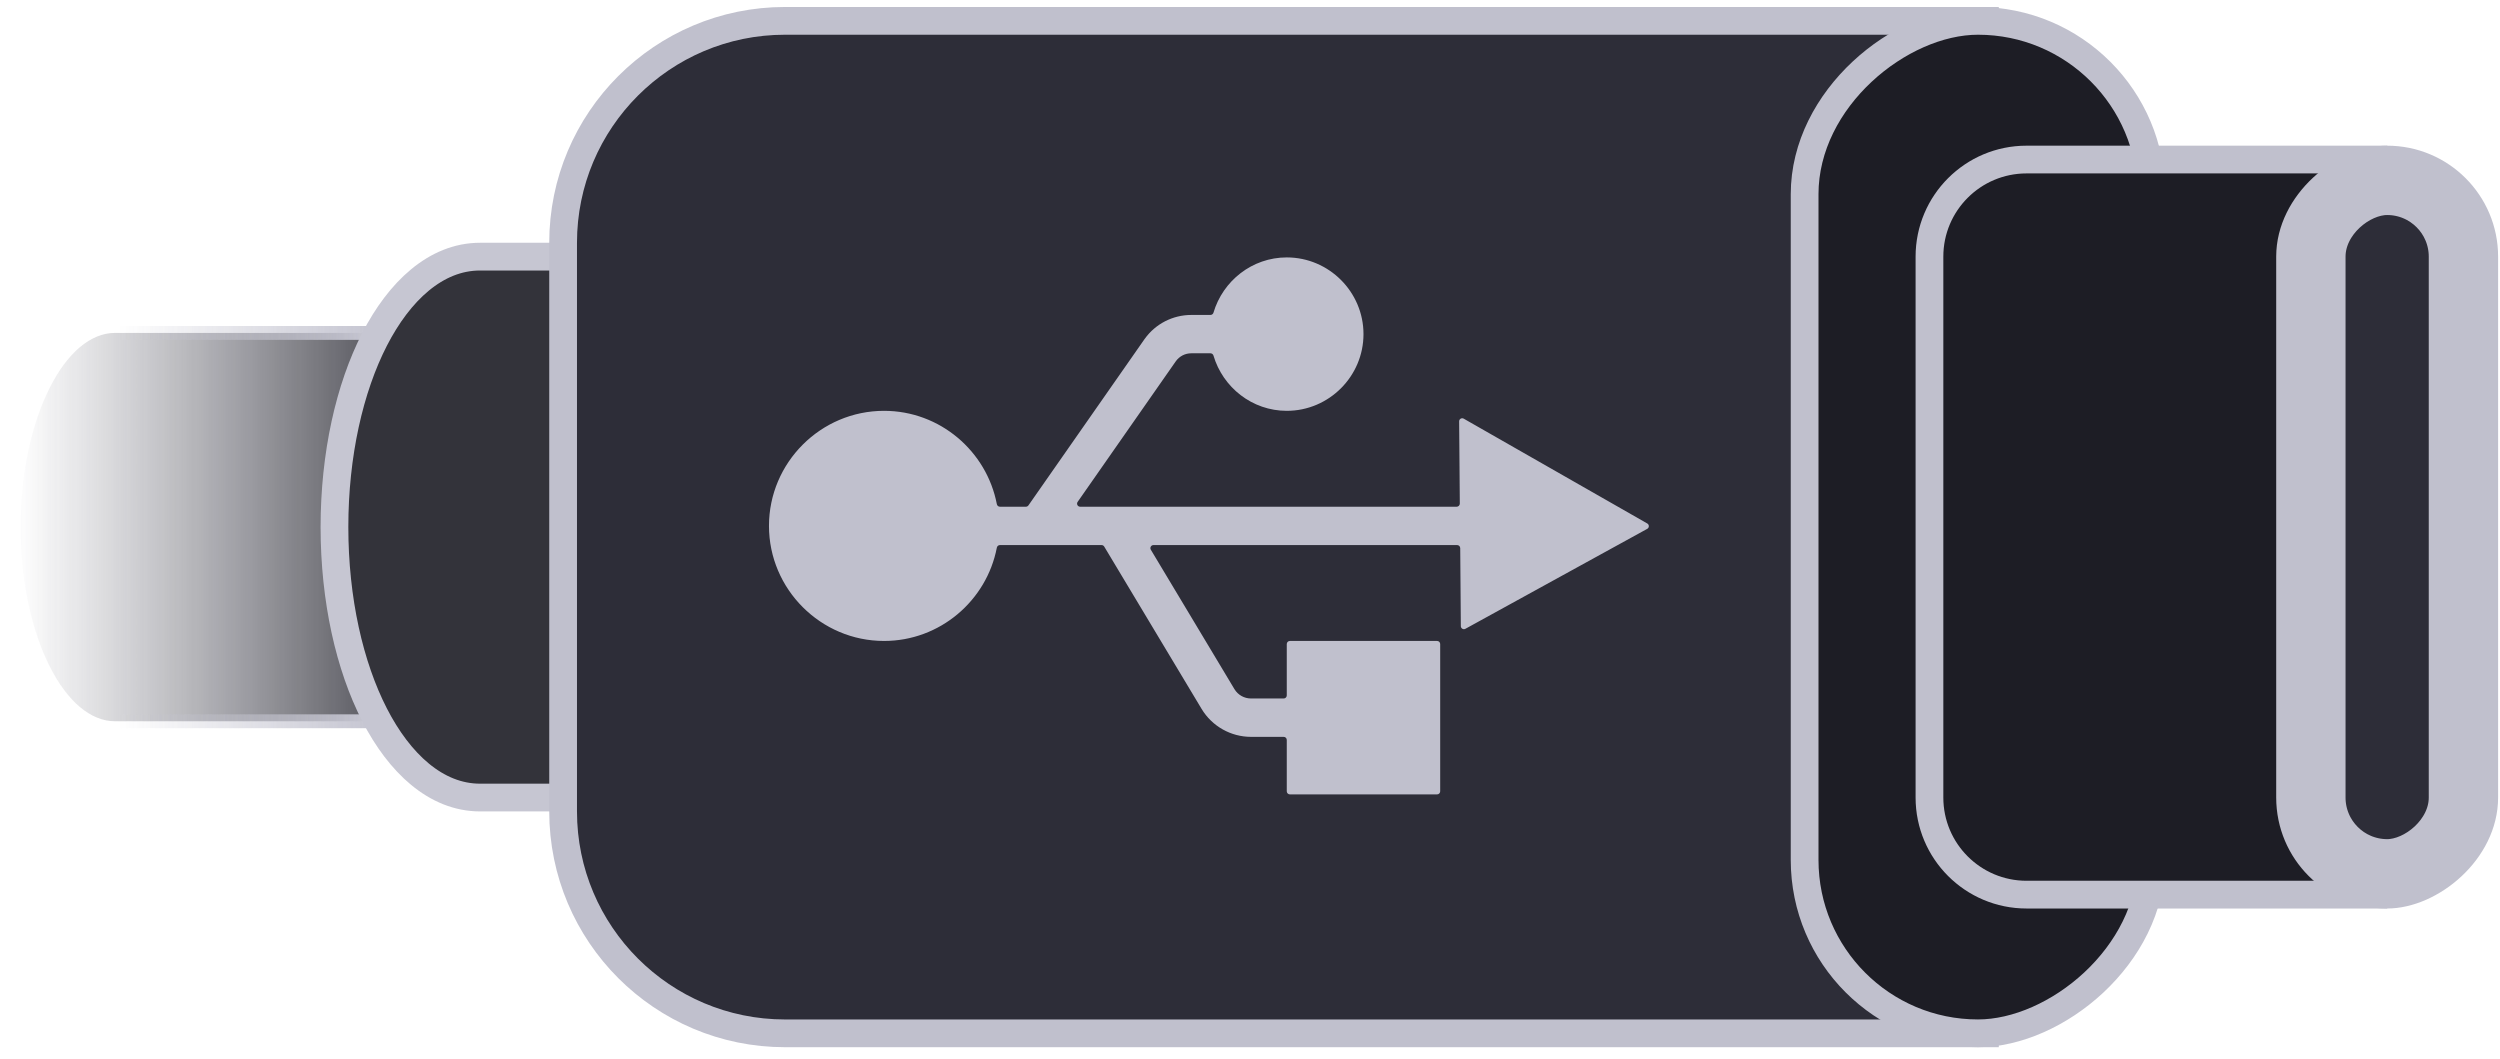
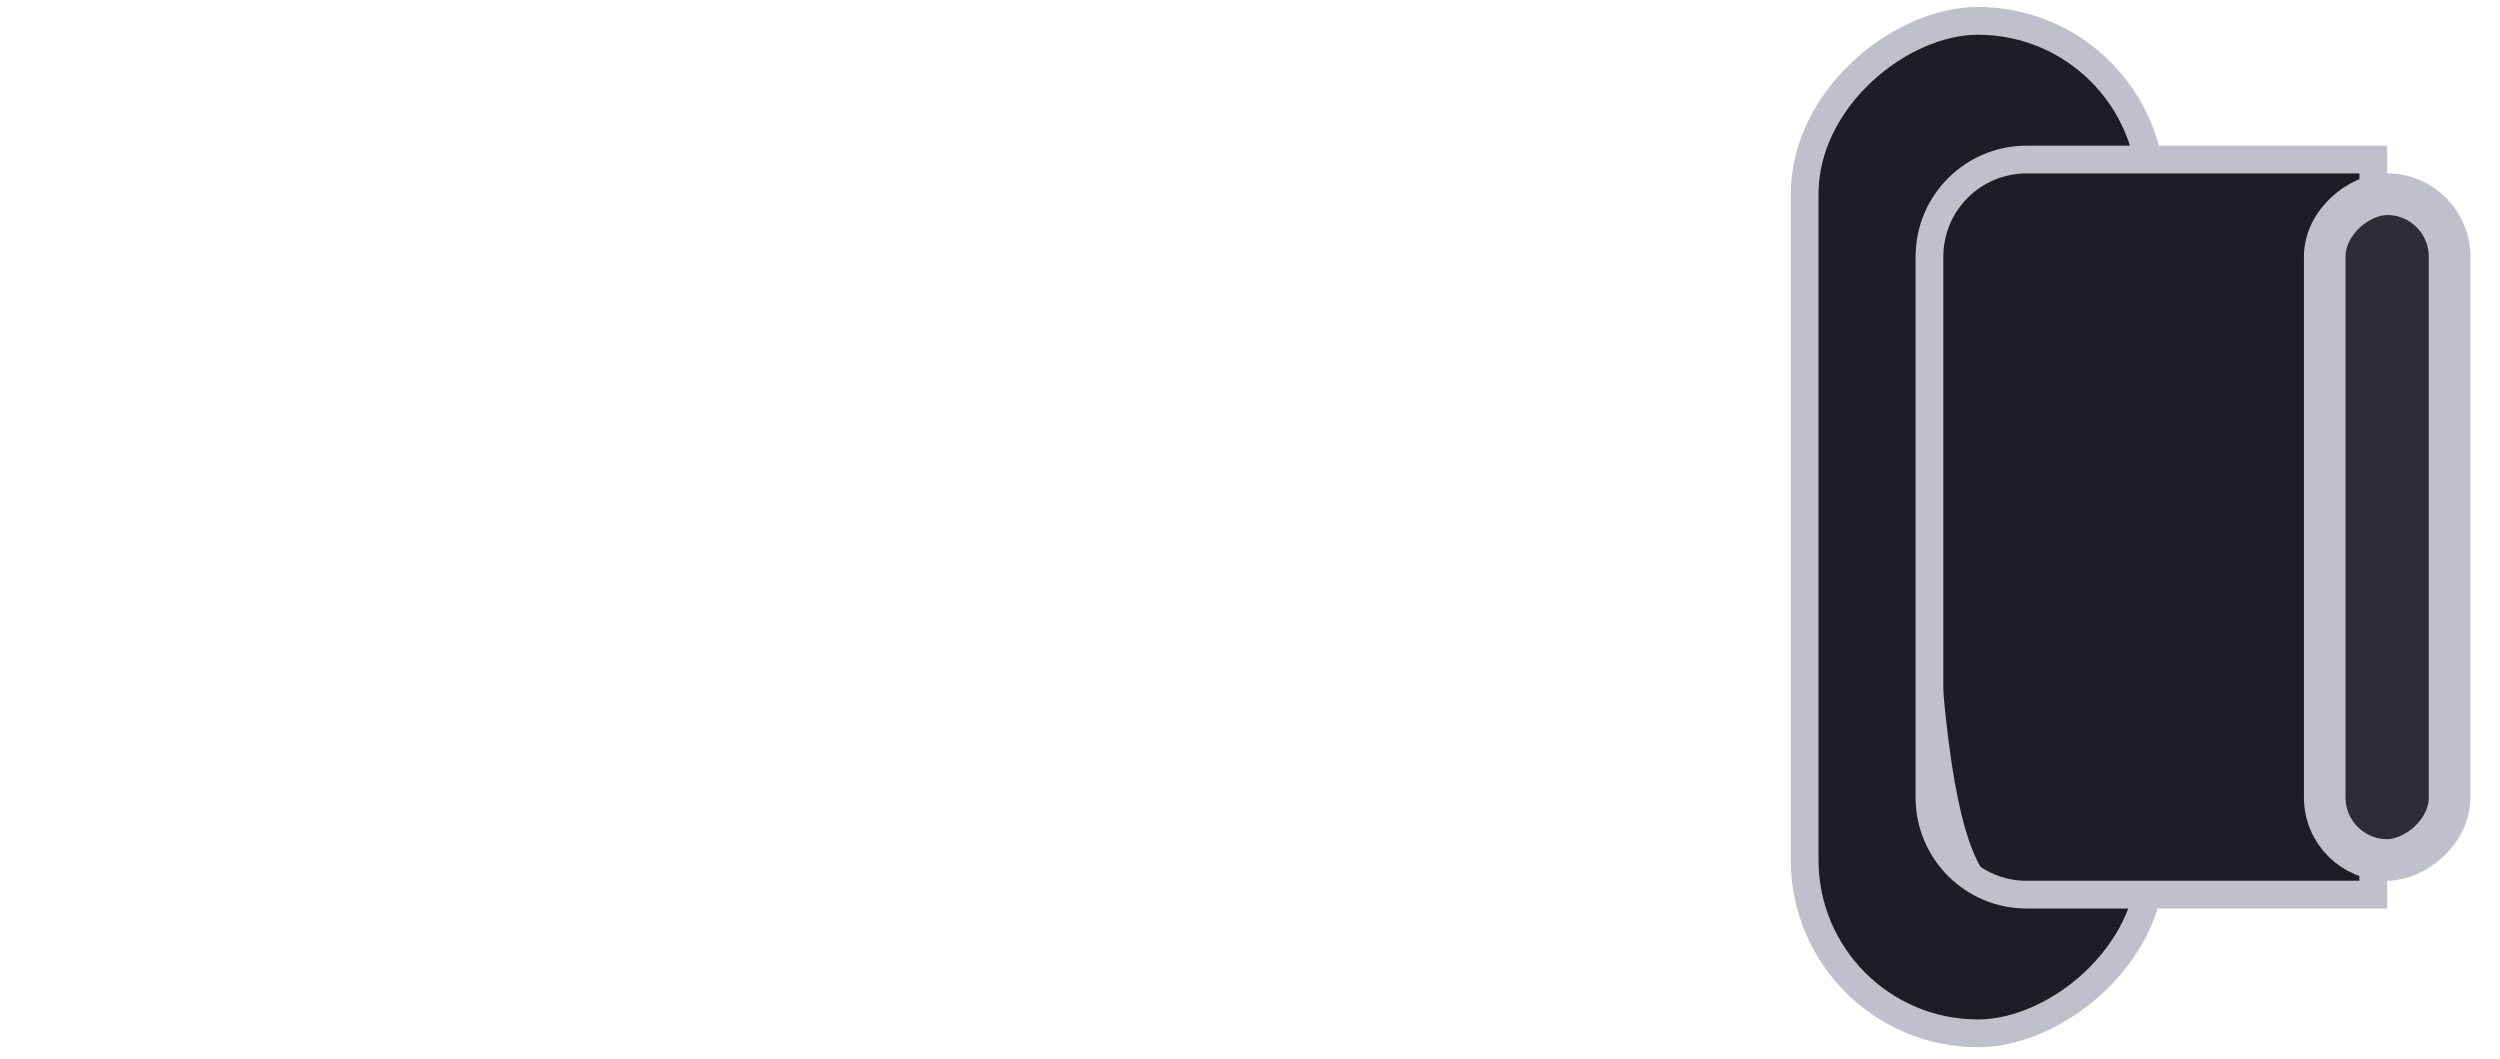
<svg xmlns="http://www.w3.org/2000/svg" width="144" height="61" viewBox="0 0 144 61" fill="none">
  <g opacity="0.9">
-     <path d="M6.617 41.544C5.241 41.544 3.888 40.425 2.856 38.372C1.835 36.342 1.192 33.51 1.192 30.36C1.192 27.21 1.835 24.378 2.856 22.349C3.888 20.296 5.241 19.176 6.617 19.176L25.257 19.176L25.257 41.544L6.617 41.544Z" fill="url(#paint0_linear_3238_1350)" stroke="url(#paint1_linear_3238_1350)" stroke-width="0.799" />
-     <path d="M55.215 15.581L55.215 14.782L54.416 14.782L27.653 14.782C25.103 14.782 22.997 16.778 21.576 19.545C20.134 22.354 19.265 26.179 19.265 30.36C19.265 34.542 20.134 38.367 21.576 41.176C22.997 43.943 25.103 45.939 27.653 45.939L54.416 45.939L55.215 45.939L55.215 45.14L55.215 15.581Z" fill="#1D1D25" stroke="#C0C0CD" stroke-width="1.598" />
-   </g>
-   <path d="M114.332 2L114.332 1.201L113.533 1.201L45.218 1.201C38.158 1.201 32.435 6.924 32.435 13.983L32.435 46.737C32.435 53.797 38.158 59.52 45.218 59.52L113.533 59.52L114.332 59.52L114.332 58.721L114.332 2Z" fill="#2D2D38" stroke="#C0C0CD" stroke-width="1.598" />
+     </g>
  <rect x="123.918" y="1.201" width="58.318" height="19.972" rx="9.986" transform="rotate(90 123.918 1.201)" fill="#1D1D25" stroke="#C0C0CD" stroke-width="1.598" />
  <path d="M136.701 9.989L136.701 9.19L135.902 9.19L116.729 9.19C113.641 9.19 111.137 11.694 111.137 14.782L111.137 45.938C111.137 49.027 113.641 51.531 116.729 51.531L135.902 51.531L136.701 51.531L136.701 50.732L136.701 9.989Z" fill="#C0C0CD" />
-   <path d="M136.701 9.989L136.701 9.19L135.902 9.19L116.729 9.19C113.641 9.19 111.137 11.694 111.137 14.782L111.137 45.938C111.137 49.027 113.641 51.531 116.729 51.531L135.902 51.531L136.701 51.531L136.701 50.732L136.701 9.989Z" fill="#1D1D25" />
+   <path d="M136.701 9.989L136.701 9.19L135.902 9.19L116.729 9.19C113.641 9.19 111.137 11.694 111.137 14.782C111.137 49.027 113.641 51.531 116.729 51.531L135.902 51.531L136.701 51.531L136.701 50.732L136.701 9.989Z" fill="#1D1D25" />
  <path d="M136.701 9.989L136.701 9.19L135.902 9.19L116.729 9.19C113.641 9.19 111.137 11.694 111.137 14.782L111.137 45.938C111.137 49.027 113.641 51.531 116.729 51.531L135.902 51.531L136.701 51.531L136.701 50.732L136.701 9.989Z" stroke="#C0C0CD" stroke-width="1.598" />
-   <rect x="143.092" y="9.19" width="42.341" height="11.184" rx="5.592" transform="rotate(90 143.092 9.19)" fill="#C0C0CD" stroke="#C0C0CD" stroke-width="1.598" />
  <rect x="141.095" y="11.187" width="38.346" height="7.19" rx="3.595" transform="rotate(90 141.095 11.187)" fill="#2D2D38" stroke="#C0C0CD" stroke-width="2.397" />
-   <path d="M94.88 30.462C95.002 30.395 95.004 30.221 94.883 30.152L84.311 24.115C84.192 24.047 84.044 24.134 84.046 24.271L84.06 25.882L84.085 29.008C84.085 29.107 84.005 29.187 83.907 29.187L62.217 29.187C62.074 29.187 61.989 29.025 62.072 28.908L67.728 20.807C67.935 20.518 68.263 20.35 68.617 20.35L69.722 20.35C69.803 20.35 69.873 20.404 69.896 20.482C70.436 22.31 72.121 23.664 74.118 23.664C76.548 23.664 78.537 21.675 78.537 19.245C78.537 16.816 76.548 14.827 74.118 14.827C72.121 14.827 70.436 16.181 69.896 18.009C69.873 18.086 69.803 18.141 69.722 18.141L68.617 18.141C67.556 18.141 66.556 18.653 65.939 19.515C65.938 19.516 65.936 19.518 65.935 19.519V19.519C65.933 19.521 65.932 19.522 65.931 19.524L59.237 29.111C59.204 29.159 59.15 29.187 59.091 29.187L57.595 29.187C57.509 29.187 57.435 29.124 57.418 29.039C56.832 25.987 54.14 23.664 50.921 23.664C47.275 23.664 44.293 26.645 44.293 30.292C44.293 33.938 47.275 36.919 50.921 36.919C54.14 36.919 56.832 34.596 57.418 31.544C57.435 31.459 57.509 31.396 57.595 31.396L63.45 31.396C63.513 31.396 63.571 31.429 63.603 31.483L69.212 40.833C69.812 41.83 70.895 42.443 72.06 42.443L73.941 42.443C74.039 42.443 74.118 42.522 74.118 42.62L74.118 45.579C74.118 45.677 74.198 45.757 74.296 45.757L82.778 45.757C82.876 45.757 82.955 45.677 82.955 45.579L82.955 37.097C82.955 36.999 82.876 36.919 82.778 36.919L74.296 36.919C74.198 36.919 74.118 36.999 74.118 37.097L74.118 40.056C74.118 40.154 74.039 40.233 73.941 40.233L72.06 40.233C71.667 40.233 71.309 40.031 71.106 39.698L66.288 31.665C66.217 31.547 66.302 31.396 66.441 31.396L83.931 31.396C84.029 31.396 84.108 31.475 84.109 31.573L84.144 36.065C84.145 36.2 84.289 36.284 84.407 36.219L94.88 30.462Z" fill="#C0C0CD" />
  <defs>
    <linearGradient id="paint0_linear_3238_1350" x1="0.793" y1="30.36" x2="25.656" y2="30.36" gradientUnits="userSpaceOnUse">
      <stop stop-color="#50505F" stop-opacity="0" />
      <stop offset="1" stop-color="#1D1D25" />
    </linearGradient>
    <linearGradient id="paint1_linear_3238_1350" x1="6.839" y1="30.36" x2="21.187" y2="30.36" gradientUnits="userSpaceOnUse">
      <stop stop-color="#C0C0CD" stop-opacity="0" />
      <stop offset="1" stop-color="#C0C0CD" />
    </linearGradient>
  </defs>
</svg>